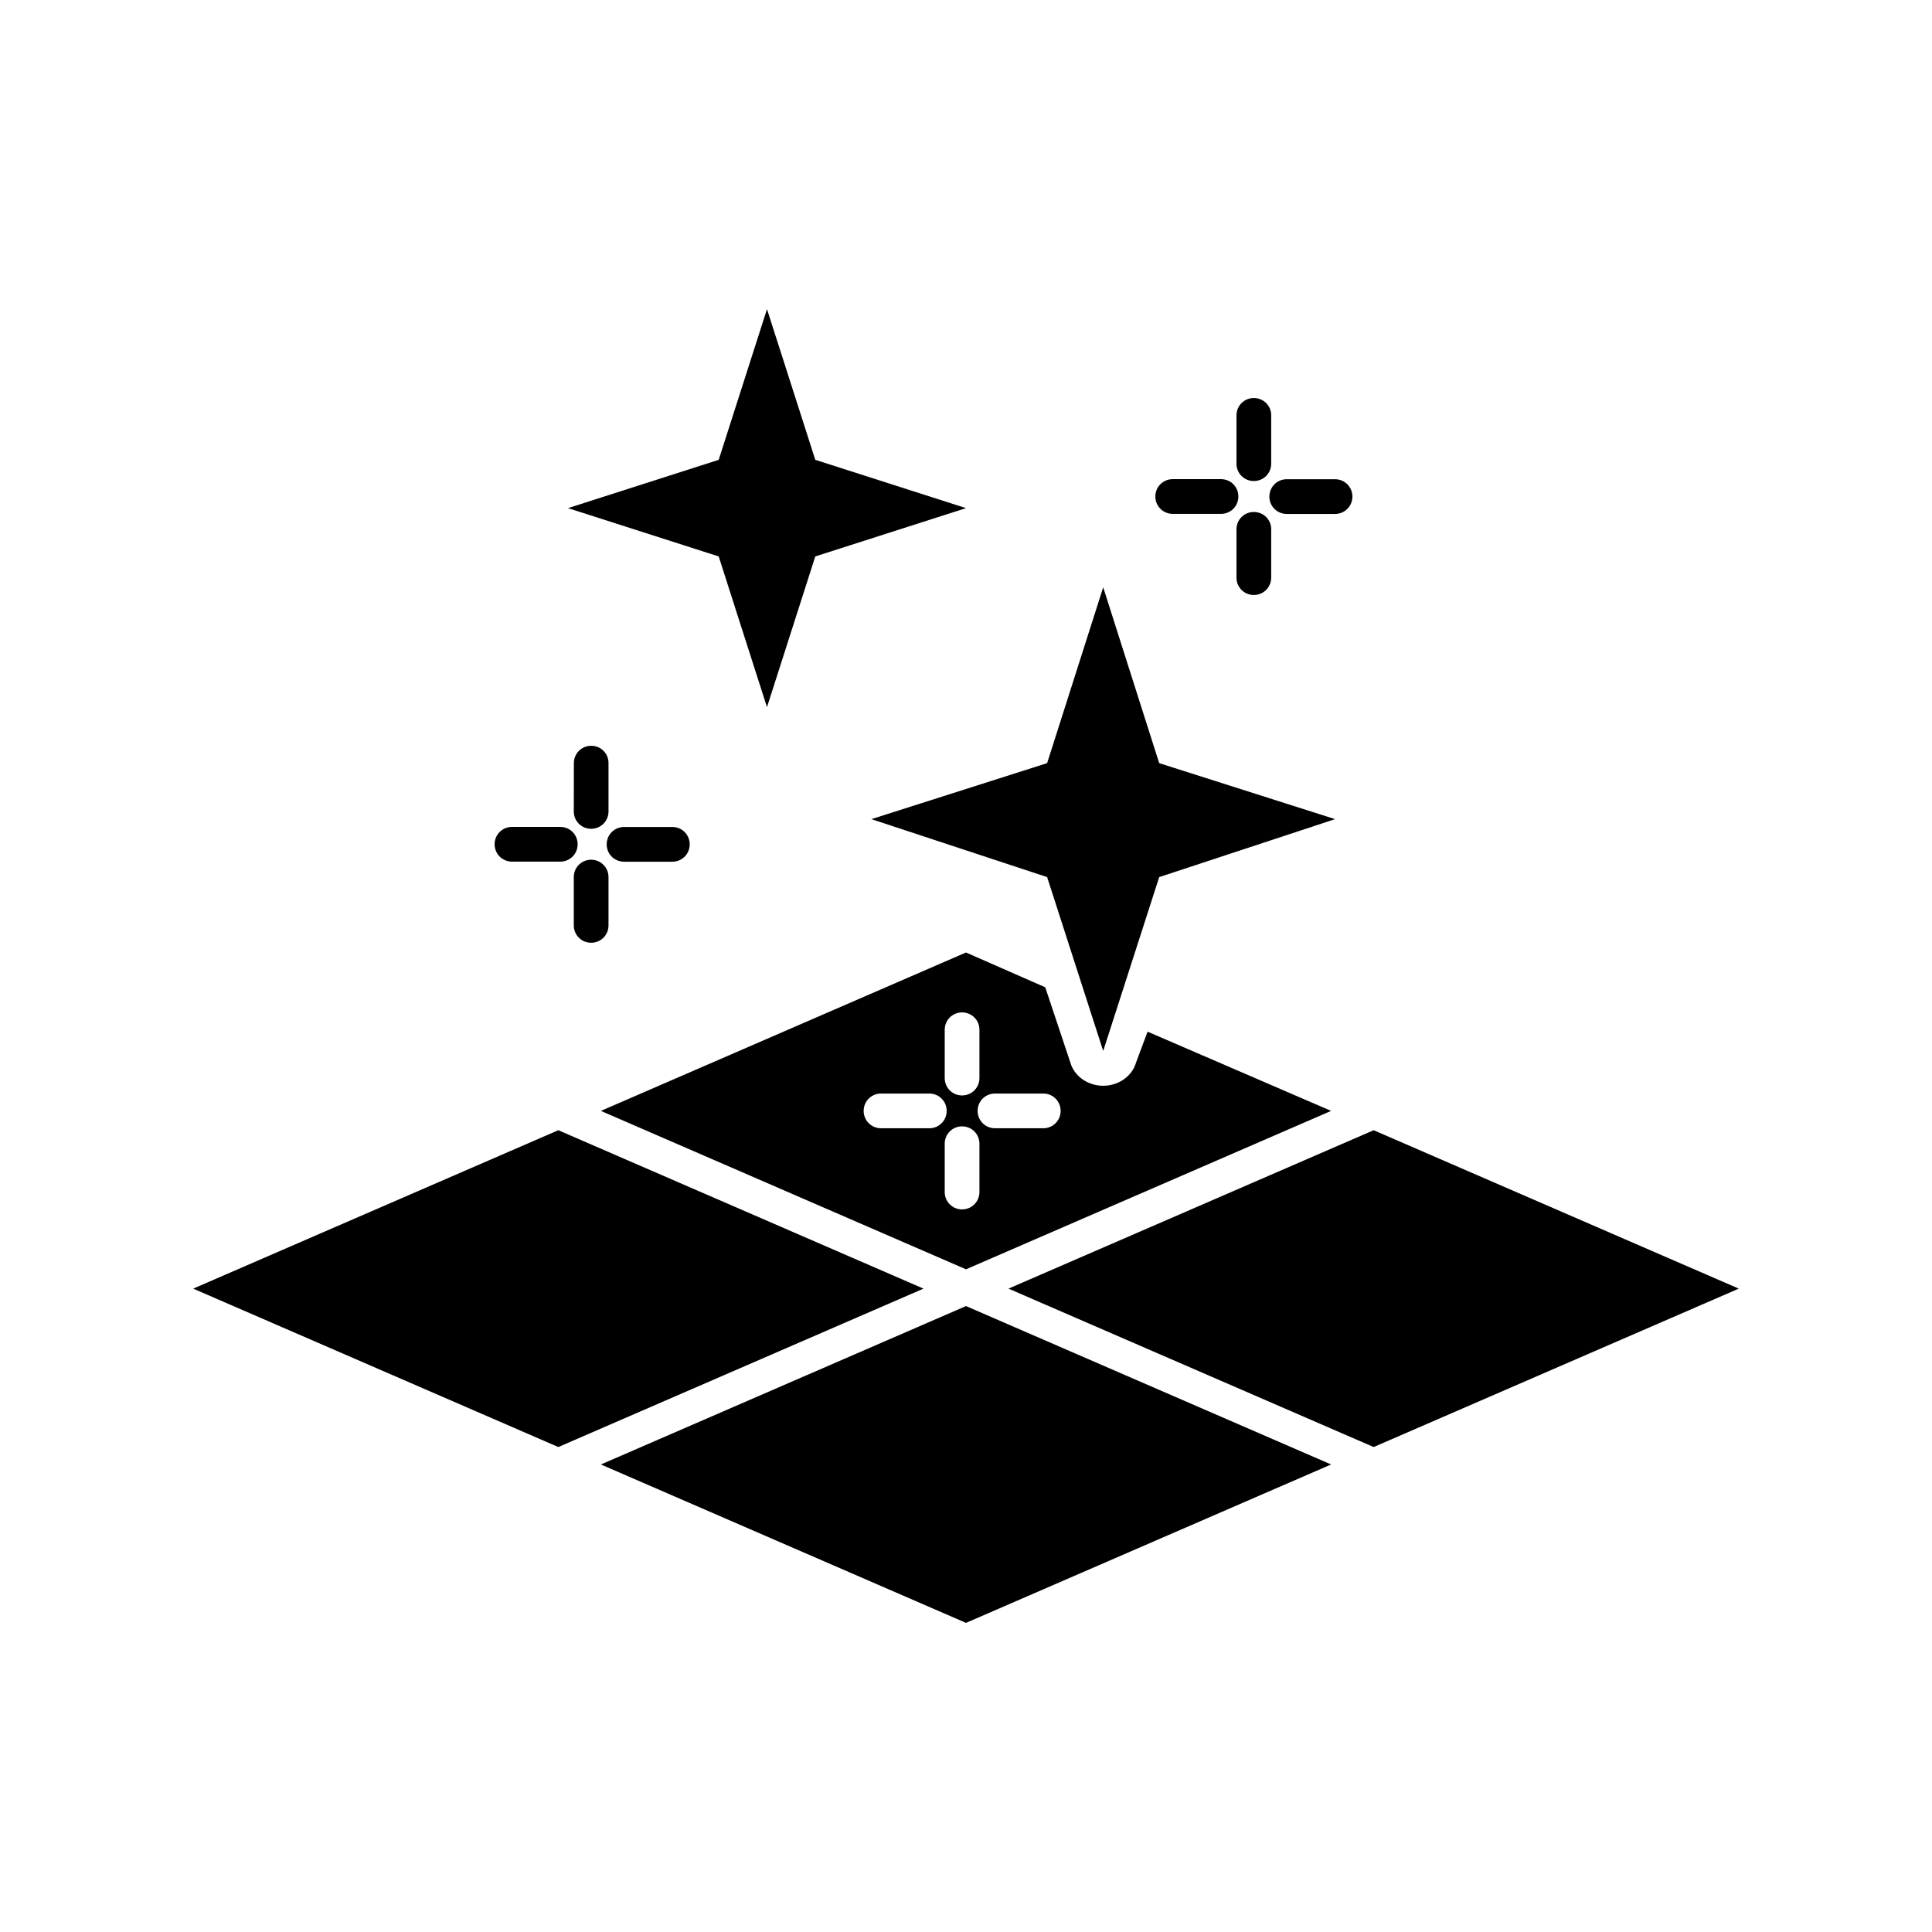
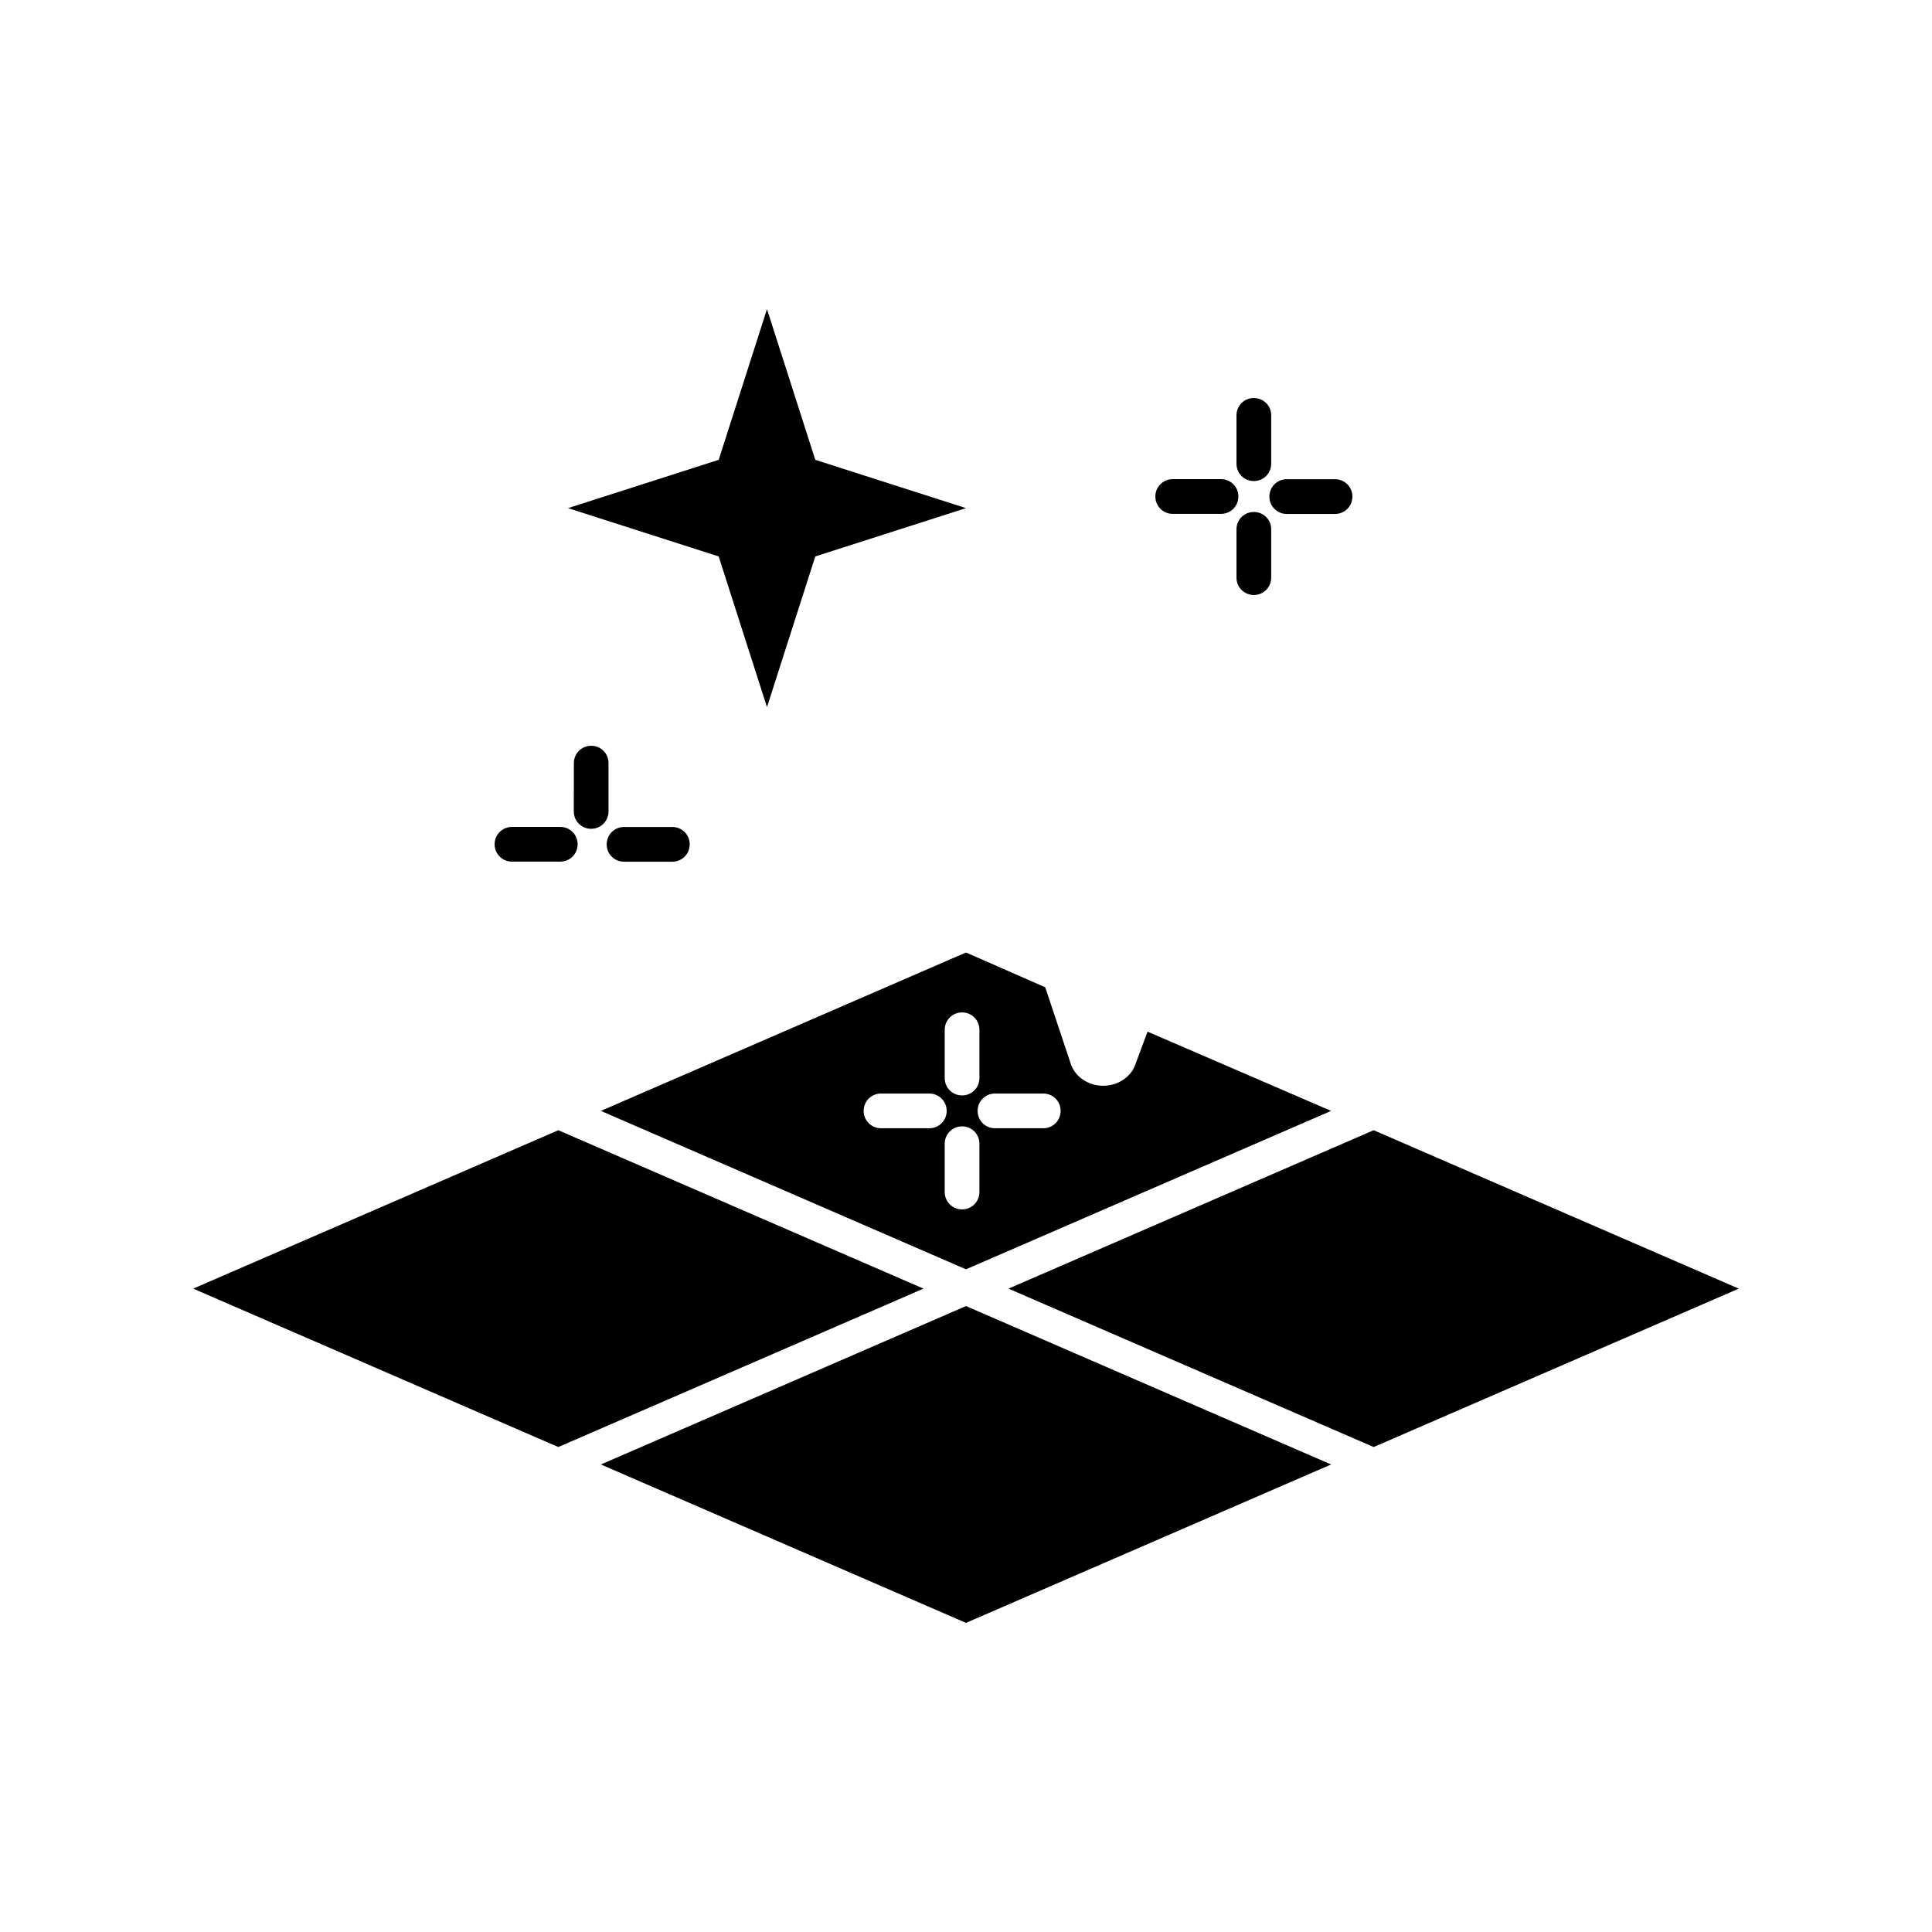
<svg xmlns="http://www.w3.org/2000/svg" width="16" height="16" version="1.1" viewBox="0 0 1200 1200">
  <g class="icon">
-     <path d="m650.39 474-109.17 34.781 109.17 36 34.828 108 34.781-108 109.22-36-109.22-34.781-34.781-109.22z" />
    <path d="m367.22 463.22c-6 0-10.781 4.781-10.781 10.781l-0.047 30c0 6 4.781 10.781 10.781 10.781s10.781-4.781 10.781-10.781v-30c0.047-6-4.734-10.781-10.734-10.781z" />
-     <path d="m356.39 574.78c0 6 4.781 10.781 10.781 10.781s10.781-4.781 10.781-10.781v-30c0-6-4.781-10.781-10.781-10.781s-10.781 4.781-10.781 10.781z" />
    <path d="m318 513.61c-6 0-10.781 4.781-10.781 10.781s4.781 10.781 10.781 10.781h30c6 0 10.781-4.781 10.781-10.781s-4.781-10.781-10.781-10.781z" />
    <path d="m387.61 535.22h30c6 0 10.781-4.781 10.781-10.781s-4.781-10.781-10.781-10.781h-30c-6 0-10.781 4.781-10.781 10.781-0.047 5.953 4.781 10.781 10.781 10.781z" />
    <path d="m778.78 247.22c-6 0-10.781 4.781-10.781 10.781v30c0 6 4.781 10.781 10.781 10.781s10.781-4.781 10.781-10.781v-30c0.047-6-4.781-10.781-10.781-10.781z" />
    <path d="m778.78 318c-6 0-10.781 4.781-10.781 10.781v30c0 6 4.781 10.781 10.781 10.781s10.781-4.781 10.781-10.781v-30c0.047-6-4.781-10.781-10.781-10.781z" />
    <path d="m758.39 297.61h-30c-6 0-10.781 4.781-10.781 10.781s4.781 10.781 10.781 10.781h30c6 0 10.781-4.781 10.781-10.781 0.047-6-4.781-10.781-10.781-10.781z" />
    <path d="m799.22 319.22h30c6 0 10.781-4.781 10.781-10.781s-4.781-10.781-10.781-10.781h-30c-6 0-10.781 4.781-10.781 10.781-0.047 5.953 4.781 10.781 10.781 10.781z" />
    <path d="m506.39 285.61-30-93.609-30 93.609-93.609 30 93.609 30 30 93.609 30-93.609 93.609-30z" />
    <path d="m826.78 690-114-49.219-7.172 19.219c-2.391 8.391-10.781 14.391-20.391 14.391s-18-6-20.391-14.391l-15.609-46.781-49.219-21.609-226.78 98.391 226.78 98.391zm-208.78-10.781h30c6 0 10.781 4.781 10.781 10.781s-4.781 10.781-10.781 10.781h-30c-6 0-10.781-4.781-10.781-10.781s4.781-10.781 10.781-10.781zm-31.219-39.609c0-6 4.781-10.781 10.781-10.781s10.781 4.781 10.781 10.781v30c0 6-4.781 10.781-10.781 10.781s-10.781-4.781-10.781-10.781zm-9.562 61.172h-30c-6 0-10.781-4.781-10.781-10.781s4.781-10.781 10.781-10.781h30c6 0 10.781 4.781 10.781 10.781s-4.781 10.781-10.781 10.781zm9.562 39.609v-30c0-6 4.781-10.781 10.781-10.781s10.781 4.781 10.781 10.781v30c0 6-4.781 10.781-10.781 10.781-5.953 0.047-10.781-4.781-10.781-10.781z" />
    <path d="m626.39 800.39 226.82 98.391 226.78-98.391-226.78-98.391z" />
    <path d="m373.22 909.61 226.78 98.391 226.78-98.391-226.78-98.391z" />
    <path d="m346.78 702-226.78 98.391 226.78 98.391 226.82-98.391z" />
  </g>
</svg>